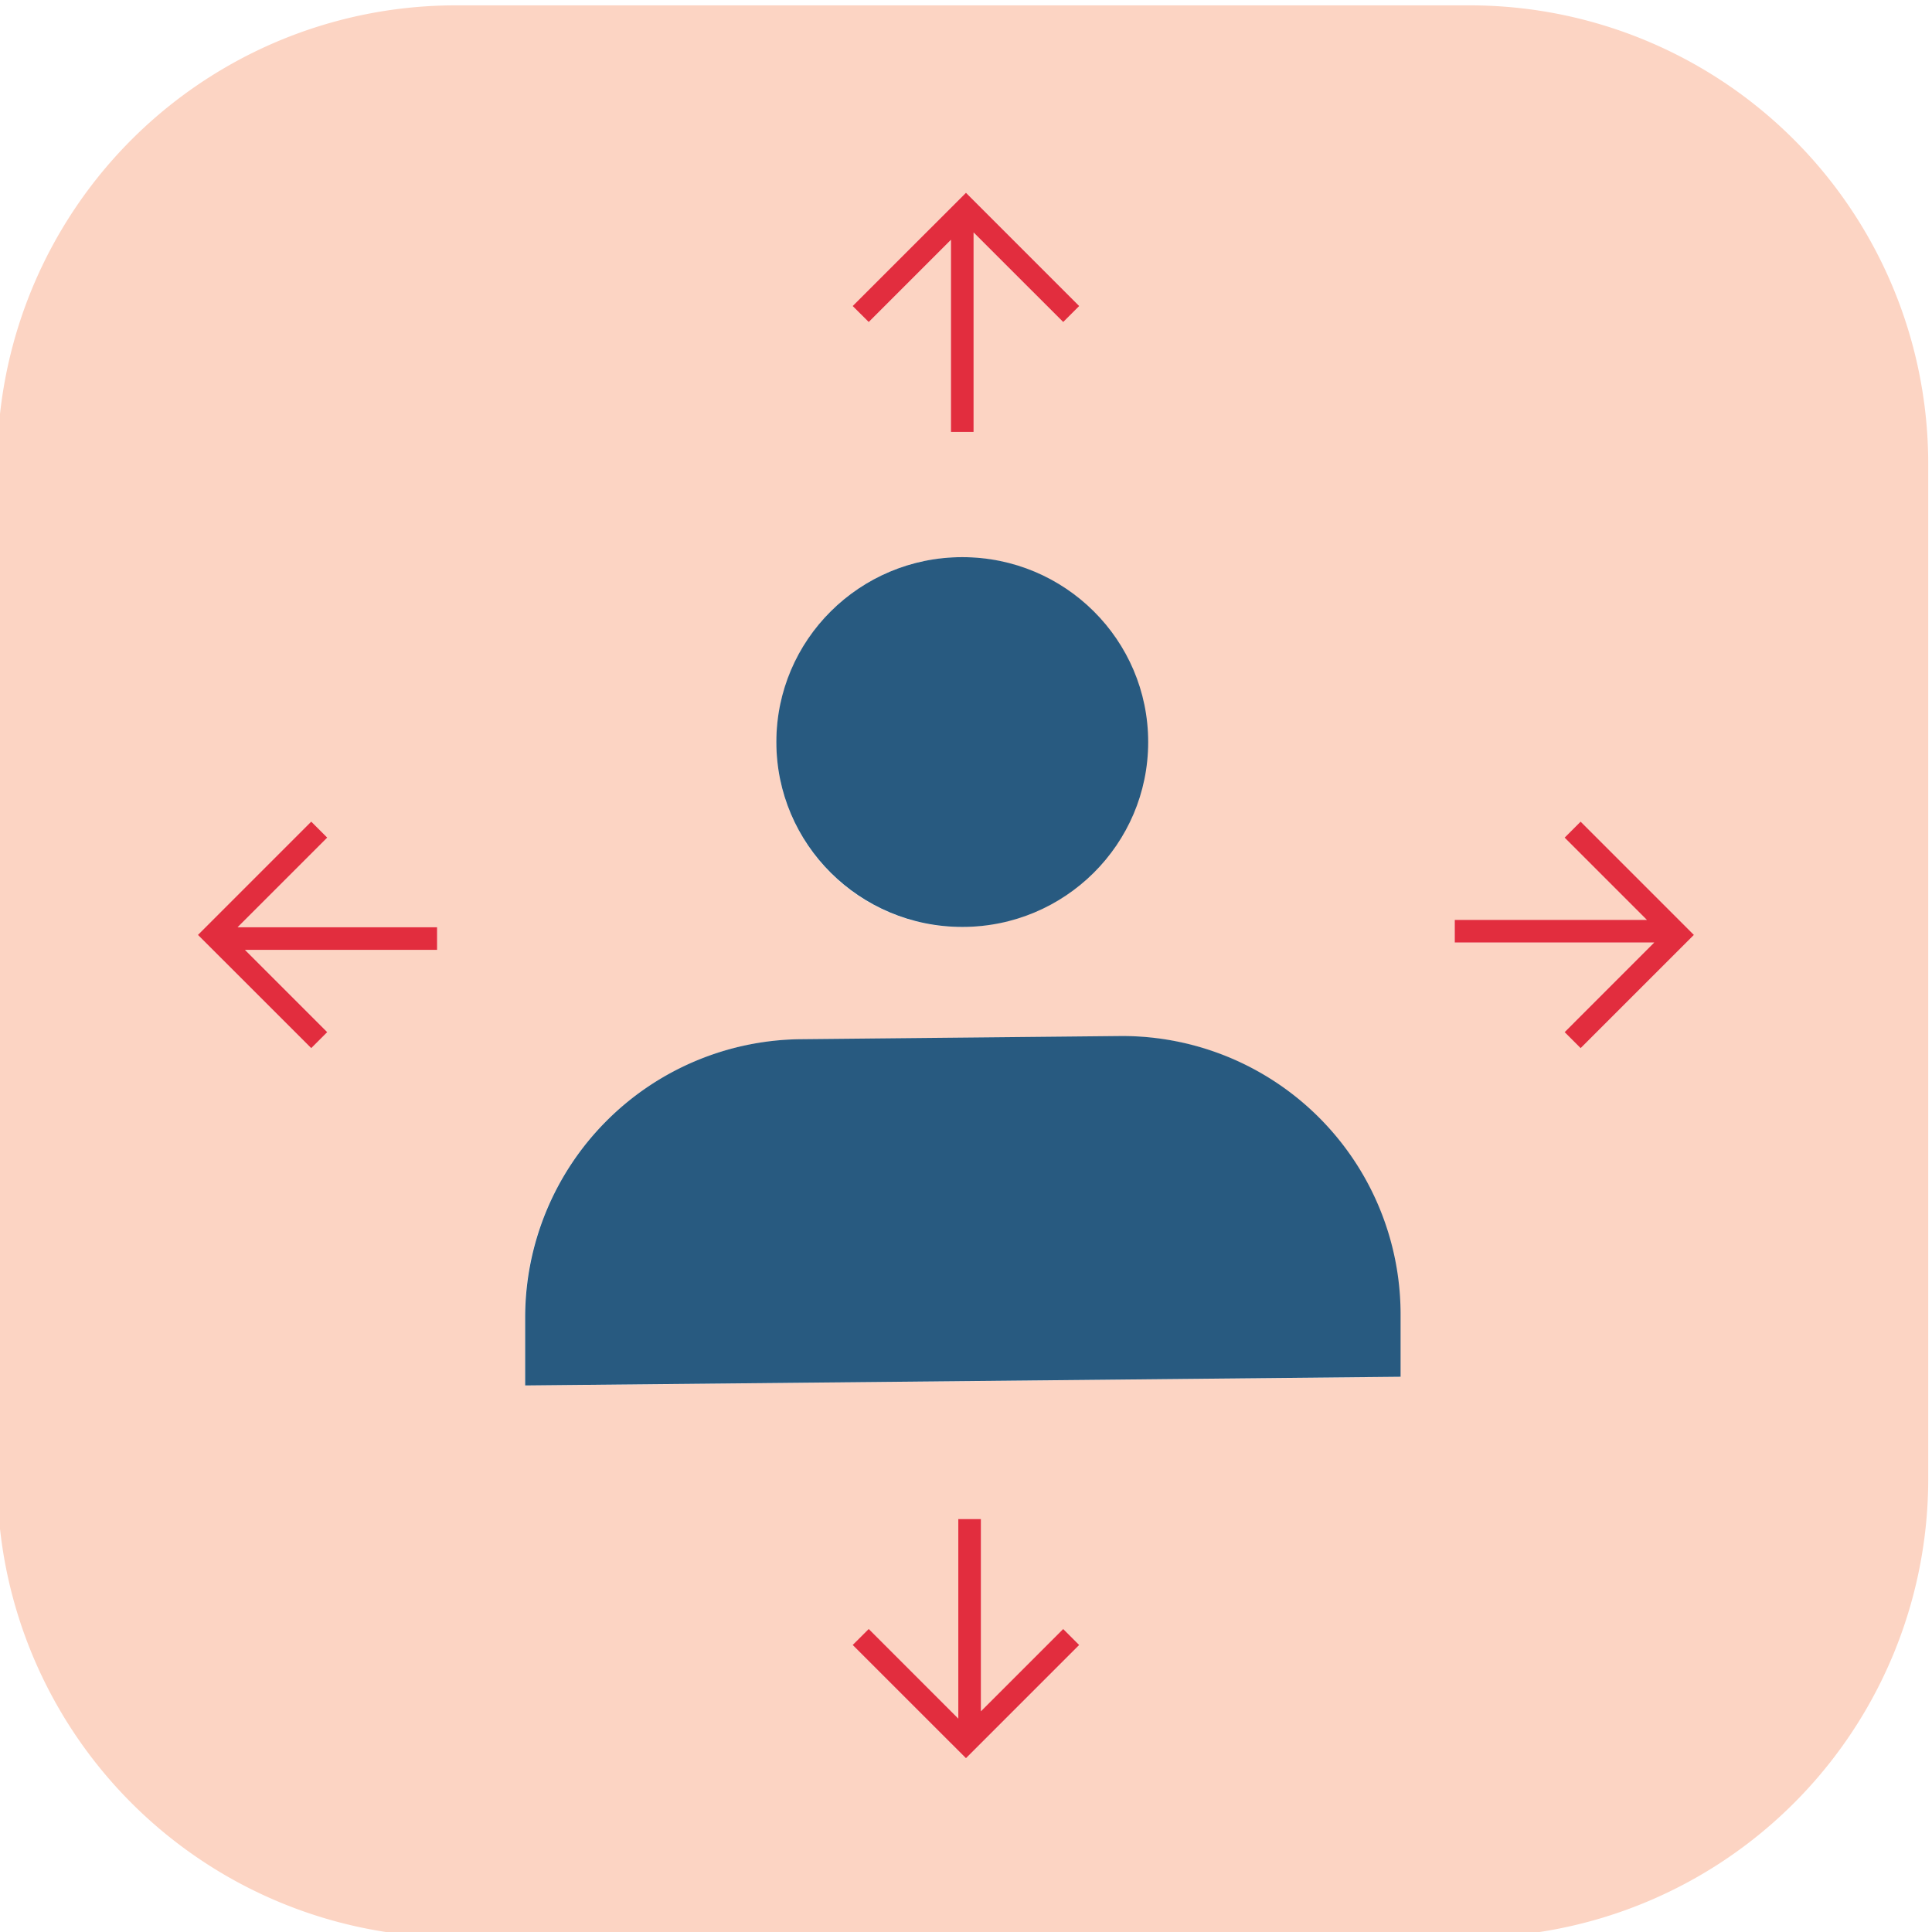
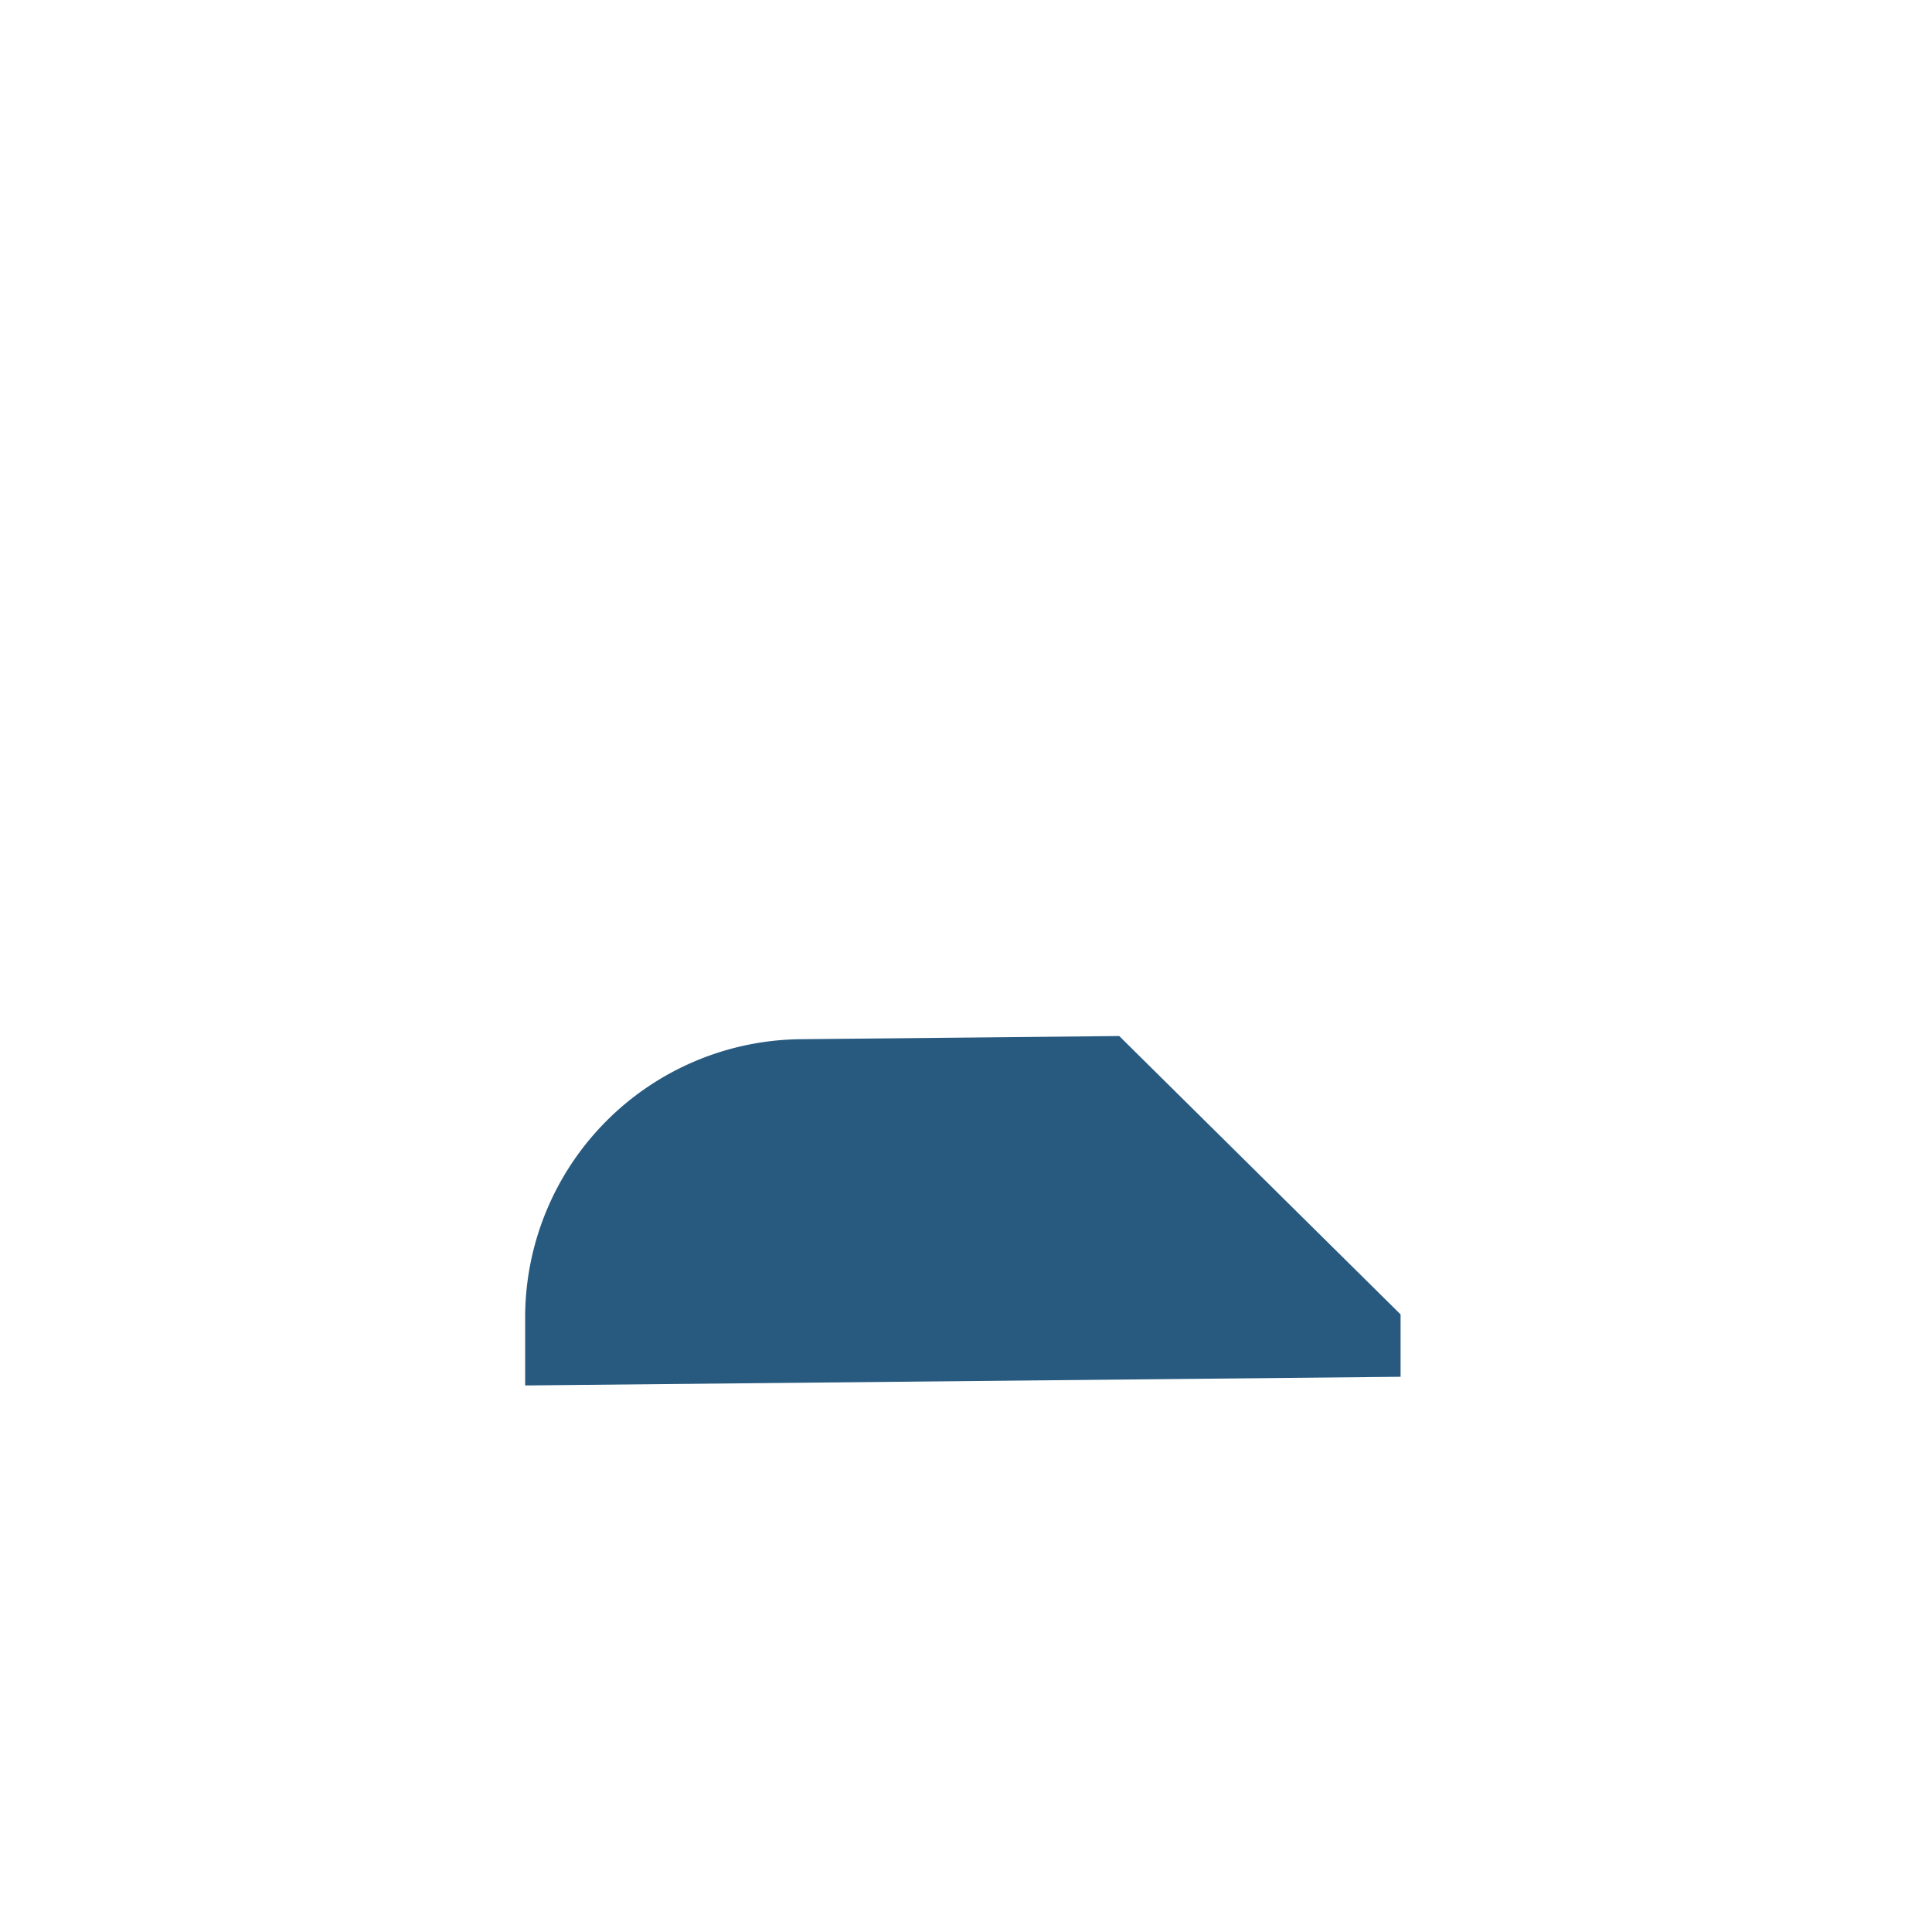
<svg xmlns="http://www.w3.org/2000/svg" data-name="Layer 1" viewBox="0 0 512 512">
-   <path d="M389.47 1.42h-268.7A121.49 121.49 0 00-.72 122.91v269a121.48 121.48 0 00121.49 121.51h268.7A121.48 121.48 0 00511 391.94v-269A121.49 121.49 0 00389.47 1.42zM115.84 251.73H64.92l21.8 21.8-4.24 4.24-30-30 30-30 4.24 4.23L63 245.73h52.87zM256 51.09l30 30-4.24 4.24L258 61.6v52.87h-6V63.55l-21.78 21.79L226 81.1zm-1 96.57a49 49 0 11-49.26 49 49.14 49.14 0 0149.26-49zM256 466l-30-30 4.25-4.24L254 455.44v-52.86h6v50.92l21.8-21.8 4.24 4.24zm115.11-101.11l-232 2.3v-18a73.77 73.77 0 0173-73.76l84.44-.84a73.77 73.77 0 0174.5 73.77zm47.77-87.12l-4.24-4.24 23.75-23.75h-52.87v-6h50.92L414.64 222l4.24-4.24 30 30z" fill="#fcd4c3" />
-   <path d="M296.61 274.56l-84.44.84a73.77 73.77 0 00-73 73.76v18l232-2.3v-16.53a73.77 73.77 0 00-74.56-73.77z" fill="#285a80" />
-   <ellipse cx="255.01" cy="196.65" rx="49.27" ry="49" fill="#285a80" />
-   <path fill="#e22d3e" d="M252.01 63.55v50.92h6V61.6l23.75 23.74L286 81.1l-30.01-30.01-30.02 30.01 4.25 4.24 21.79-21.79zM86.72 221.98l-4.24-4.24-30.02 30.02 30.02 30.01 4.24-4.24-21.8-21.8h50.92v-6H62.97l23.75-23.75zM259.96 453.5v-50.93h-6v52.87l-23.74-23.74-4.25 4.24 30.02 30.01L286 435.94l-4.24-4.24-21.8 21.8zM414.64 221.98l21.8 21.8h-50.92v6h52.86l-23.74 23.75 4.24 4.24 30.02-30.01-30.02-30.02-4.24 4.24z" />
+   <path d="M296.61 274.56l-84.44.84a73.77 73.77 0 00-73 73.76v18l232-2.3v-16.53z" fill="#285a80" />
</svg>